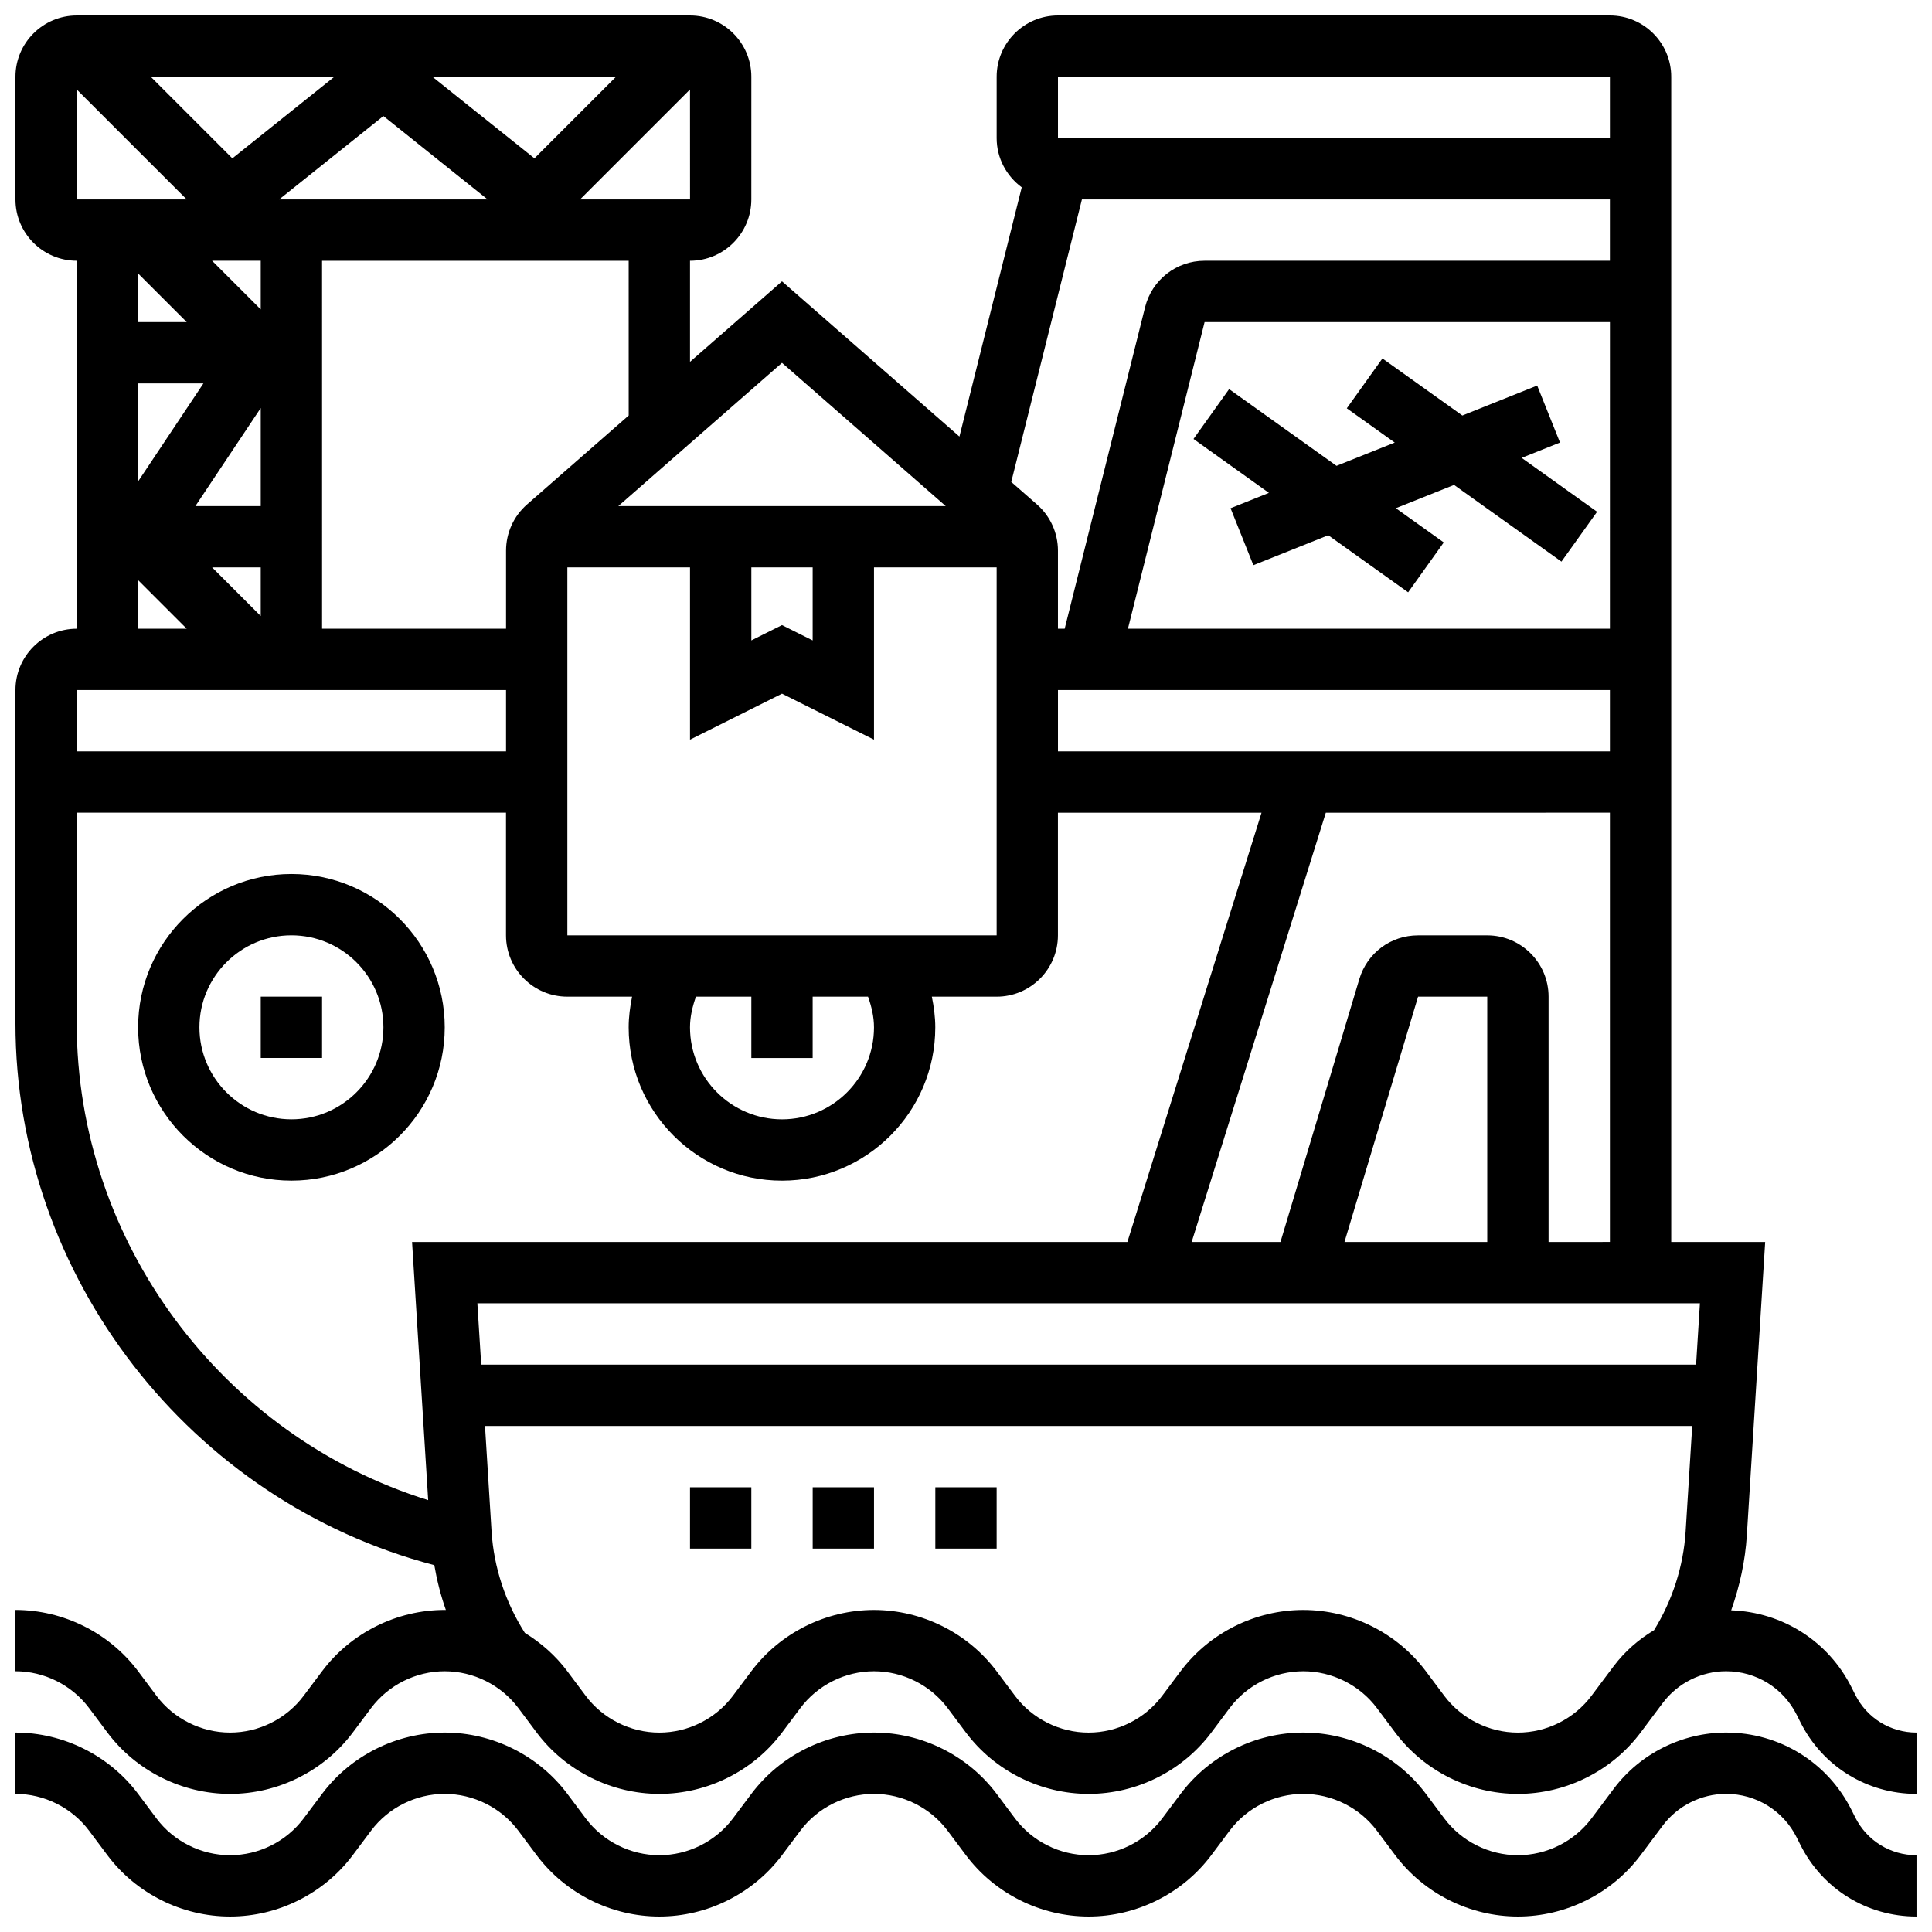
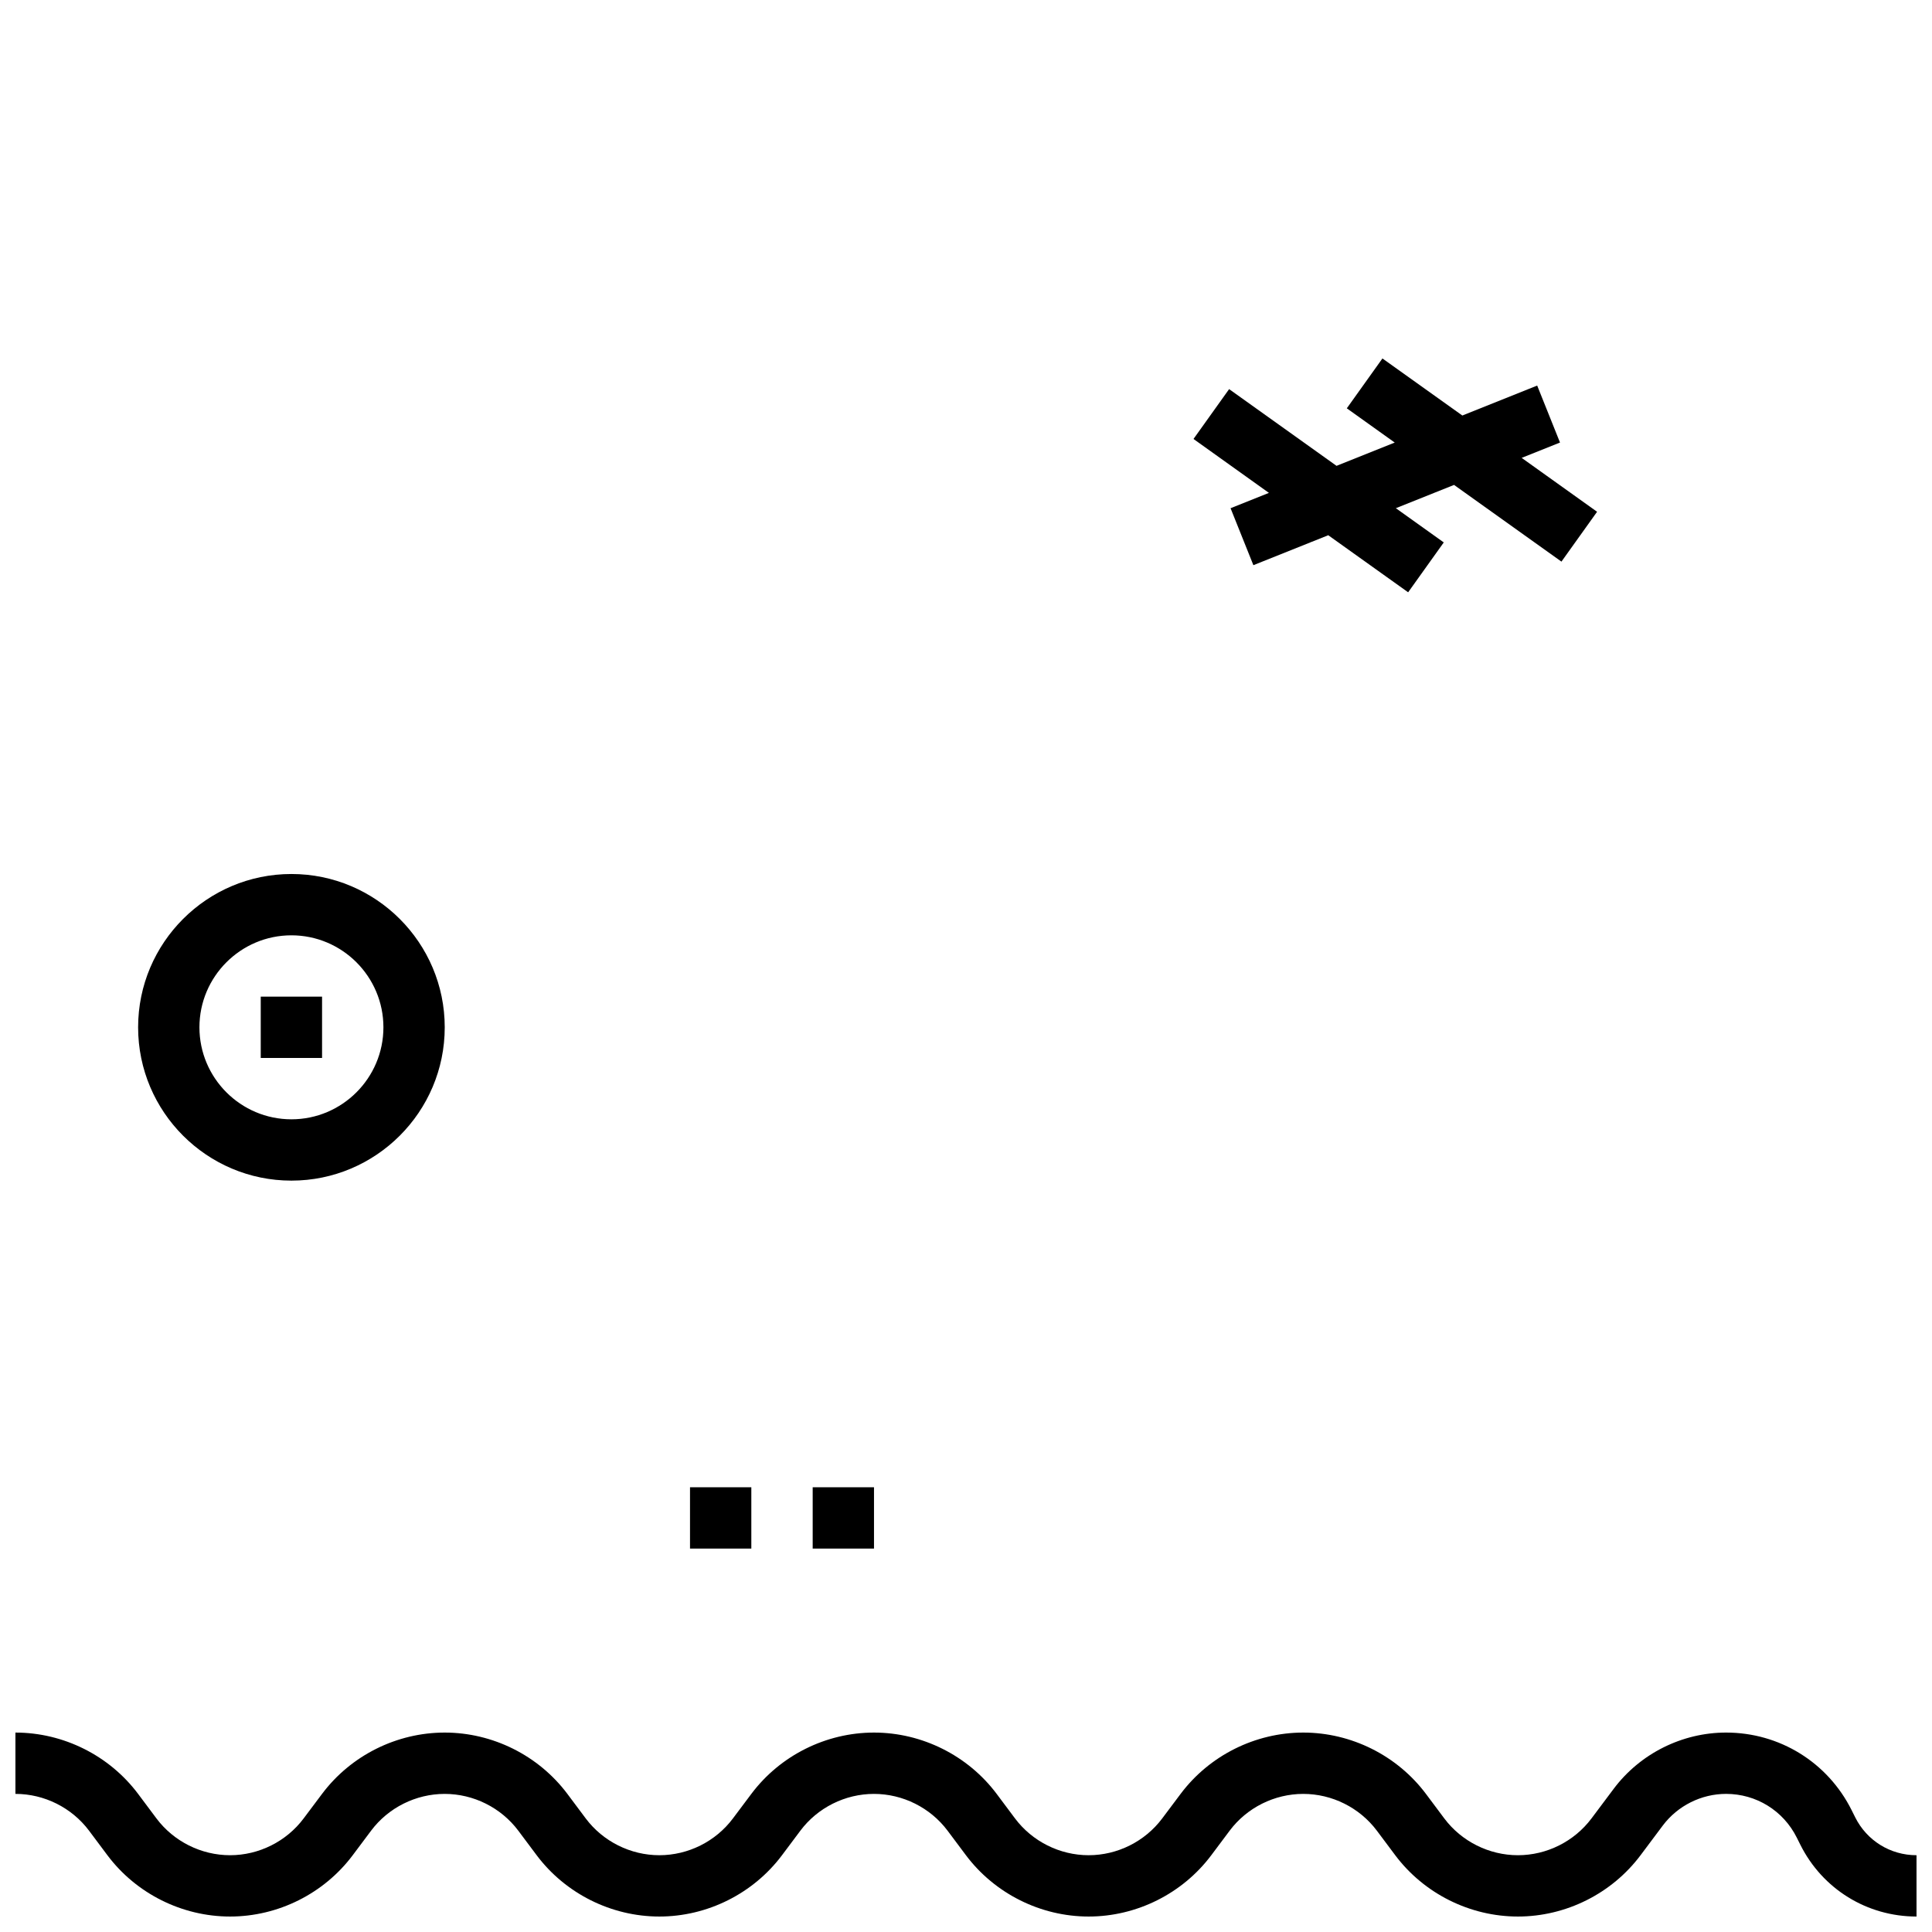
<svg xmlns="http://www.w3.org/2000/svg" width="800px" height="800px" version="1.1" viewBox="144 144 512 512">
  <defs>
    <clipPath id="b">
      <path d="m148.09 148.09h503.81v471.91h-503.81z" />
    </clipPath>
    <clipPath id="a">
      <path d="m148.09 603h503.81v48.902h-503.81z" />
    </clipPath>
  </defs>
  <g clip-path="url(#b)">
-     <path d="m635.65 593.11-0.949-1.895c-6.137-12.27-18.285-19.98-31.918-20.469 2.266-6.394 3.723-13.082 4.152-19.91l4.856-77.699h-24.898v-308.79c0-8.965-7.289-16.25-16.25-16.25h-146.27c-8.965 0-16.25 7.289-16.25 16.25v16.25c0 5.356 2.641 10.078 6.648 13.043l-16.512 66.055-47.02-41.137-24.379 21.332v-26.785c8.965 0 16.25-7.289 16.25-16.25l0.004-32.508c0-8.965-7.289-16.25-16.25-16.25h-162.52c-8.961 0-16.25 7.289-16.25 16.25v32.504c0 8.965 7.289 16.25 16.25 16.25v97.512c-8.965 0-16.25 7.289-16.25 16.25v88.305c0 67.273 46.383 126.69 111 143.61 0.699 4.047 1.699 8.02 3.062 11.879-0.098 0.008-0.195-0.008-0.301-0.008-12.719 0-24.875 6.07-32.504 16.25l-4.875 6.5c-4.574 6.113-11.871 9.754-19.5 9.754-7.629 0-14.926-3.641-19.504-9.742l-4.875-6.519c-7.629-10.172-19.785-16.242-32.504-16.242v16.25c7.629 0 14.926 3.641 19.504 9.742l4.875 6.519c7.629 10.172 19.785 16.242 32.504 16.242s24.875-6.07 32.504-16.25l4.867-6.5c4.574-6.109 11.871-9.75 19.504-9.75 7.629 0 14.926 3.641 19.504 9.742l4.875 6.516c7.637 10.172 19.793 16.242 32.508 16.242 12.719 0 24.875-6.07 32.504-16.25l4.867-6.5c4.574-6.109 11.871-9.75 19.504-9.75 7.629 0 14.926 3.641 19.504 9.742l4.875 6.516c7.637 10.172 19.793 16.242 32.512 16.242s24.875-6.07 32.504-16.25l4.867-6.5c4.574-6.109 11.871-9.75 19.504-9.75 7.629 0 14.926 3.641 19.504 9.742l4.875 6.516c7.633 10.172 19.789 16.242 32.508 16.242s24.875-6.07 32.504-16.25l5.898-7.875c3.941-5.242 10.207-8.379 16.766-8.379 7.981 0 15.164 4.438 18.73 11.578l0.949 1.895c5.867 11.742 17.668 19.031 30.789 19.031v-16.25c-6.93 0-13.156-3.852-16.25-10.043zm-42.168-87.469h-321.96l-1.016-16.25h323.99zm-55.344-32.504h-37.836l19.504-65.008h18.332zm16.25 0v-65.008c0-8.965-7.289-16.25-16.25-16.25h-18.332c-7.231 0-13.488 4.656-15.57 11.586l-20.898 69.672h-23.535l35.551-113.76 75.289-0.004v113.76zm-178.77-56.883c0 13.441-10.938 24.379-24.379 24.379-13.441 0-24.379-10.938-24.379-24.379 0-2.805 0.648-5.516 1.578-8.125h14.676v16.25h16.25v-16.25h14.676c0.926 2.609 1.578 5.312 1.578 8.125zm-81.262-24.379v-97.512h32.504v45.652l24.379-12.188 24.379 12.188v-45.652h32.504v97.512zm48.758-97.512h16.25v19.355l-8.125-4.062-8.125 4.062zm72.238-4.434h0.895zm9.02 36.938h146.27v16.25l-146.27 0.004zm146.27-16.25h-127.73l20.316-81.258 107.42-0.004zm-146.27-146.27h146.27v16.25l-146.27 0.004zm6.348 32.504h139.92v16.25l-107.42 0.004c-7.469 0-13.953 5.062-15.766 12.32l-21.305 85.191h-1.781v-20.688c0-4.688-2.023-9.148-5.551-12.238l-6.824-5.973zm-36.094 81.262h-86.762l43.375-37.957zm-84.016-24.004-26.953 23.582c-3.527 3.086-5.551 7.547-5.551 12.238v20.688h-48.754l-0.004-97.512h81.258zm-146.27-86.395 29.141 29.137h-29.141zm48.758 84.418v25.98h-17.316zm-32.504 19.453v-25.977h17.316zm32.504-45.594-12.887-12.887h12.887zm45.504-61.645h48.641l-21.613 21.613zm14.621 32.504h-55.242l27.621-22.102zm-67.648-10.887-21.617-21.617h48.645zm-12.094 43.391h-12.887v-12.887zm19.617 65.008v12.887l-12.887-12.887zm84.625-97.512 29.137-29.137 0.008 29.137zm-117.13 100.88 12.887 12.887h-12.887zm97.512 29.137v16.25l-113.77 0.004v-16.25zm-113.77 88.305v-55.801h113.76v32.504c0 8.965 7.289 16.25 16.25 16.25h17.16c-0.535 2.676-0.902 5.383-0.902 8.129 0 22.402 18.227 40.629 40.629 40.629 22.402 0 40.629-18.227 40.629-40.629 0-2.746-0.367-5.461-0.91-8.125h17.164c8.965 0 16.25-7.289 16.25-16.25v-32.504h53.957l-35.551 113.76h-189.57l4.273 68.414c-54.566-16.969-93.141-68.445-93.141-126.38zm407.32 170.36-5.898 7.871c-4.578 6.113-11.875 9.754-19.504 9.754s-14.926-3.641-19.504-9.742l-4.875-6.519c-7.629-10.172-19.785-16.242-32.504-16.242s-24.875 6.07-32.504 16.25l-4.875 6.5c-4.574 6.113-11.871 9.754-19.5 9.754s-14.926-3.641-19.504-9.742l-4.875-6.519c-7.629-10.172-19.789-16.242-32.504-16.242-12.719 0-24.875 6.07-32.504 16.25l-4.875 6.5c-4.574 6.113-11.871 9.754-19.504 9.754-7.629 0-14.926-3.641-19.504-9.742l-4.875-6.519c-3.086-4.121-6.949-7.523-11.254-10.164-5.129-8.07-8.223-17.309-8.824-26.906l-1.738-27.93h319.93l-1.746 27.93c-0.586 9.312-3.519 18.309-8.371 26.184-4.094 2.445-7.758 5.637-10.684 9.523z" />
-   </g>
+     </g>
  <g clip-path="url(#a)">
    <path d="m635.65 625.61-0.949-1.895c-6.34-12.684-19.09-20.566-33.27-20.566-11.645 0-22.77 5.566-29.766 14.879l-5.898 7.871c-4.578 6.113-11.875 9.754-19.504 9.754s-14.926-3.641-19.504-9.742l-4.875-6.519c-7.629-10.172-19.785-16.242-32.504-16.242s-24.875 6.07-32.504 16.25l-4.875 6.5c-4.574 6.113-11.871 9.754-19.5 9.754s-14.926-3.641-19.504-9.742l-4.875-6.519c-7.629-10.172-19.789-16.242-32.504-16.242-12.719 0-24.875 6.07-32.504 16.25l-4.875 6.5c-4.574 6.113-11.871 9.754-19.504 9.754-7.629 0-14.926-3.641-19.504-9.742l-4.875-6.519c-7.629-10.172-19.785-16.242-32.504-16.242s-24.875 6.07-32.504 16.25l-4.875 6.5c-4.574 6.113-11.871 9.754-19.5 9.754-7.629 0-14.926-3.641-19.504-9.742l-4.875-6.519c-7.629-10.172-19.785-16.242-32.504-16.242v16.25c7.629 0 14.926 3.641 19.504 9.742l4.875 6.519c7.629 10.172 19.785 16.242 32.504 16.242s24.875-6.07 32.504-16.25l4.867-6.5c4.574-6.109 11.871-9.75 19.504-9.75 7.629 0 14.926 3.641 19.504 9.742l4.875 6.516c7.637 10.172 19.793 16.242 32.508 16.242 12.719 0 24.875-6.07 32.504-16.25l4.867-6.5c4.574-6.109 11.871-9.75 19.504-9.75 7.629 0 14.926 3.641 19.504 9.742l4.875 6.516c7.637 10.172 19.793 16.242 32.512 16.242s24.875-6.07 32.504-16.25l4.867-6.5c4.574-6.109 11.871-9.75 19.504-9.75 7.629 0 14.926 3.641 19.504 9.742l4.875 6.516c7.633 10.172 19.789 16.242 32.508 16.242s24.875-6.07 32.504-16.25l5.898-7.875c3.941-5.242 10.207-8.379 16.766-8.379 7.981 0 15.164 4.438 18.73 11.578l0.949 1.895c5.867 11.742 17.668 19.031 30.789 19.031v-16.25c-6.93 0-13.156-3.852-16.25-10.043z" />
  </g>
  <path d="m326.86 538.14h16.25v16.25h-16.25z" />
  <path d="m359.37 538.14h16.25v16.25h-16.25z" />
-   <path d="m391.87 538.14h16.25v16.25h-16.25z" />
  <path d="m213.1 408.12h16.25v16.25h-16.25z" />
  <path d="m221.23 375.62c-22.402 0-40.629 18.227-40.629 40.629s18.227 40.629 40.629 40.629c22.402 0 40.629-18.227 40.629-40.629s-18.227-40.629-40.629-40.629zm0 65.008c-13.441 0-24.379-10.938-24.379-24.379s10.938-24.379 24.379-24.379c13.441 0 24.379 10.938 24.379 24.379s-10.938 24.379-24.379 24.379z" />
  <path d="m469.73 247.12-9.441 13.211 19.988 14.289-10.164 4.062 6.047 15.098 19.836-7.941 21.176 15.125 9.441-13.215-12.699-9.074 15.422-6.168 28.465 20.328 9.441-13.211-19.988-14.285 10.164-4.062-6.047-15.098-19.832 7.938-21.18-15.121-9.441 13.211 12.703 9.078-15.426 6.168z" />
</svg>